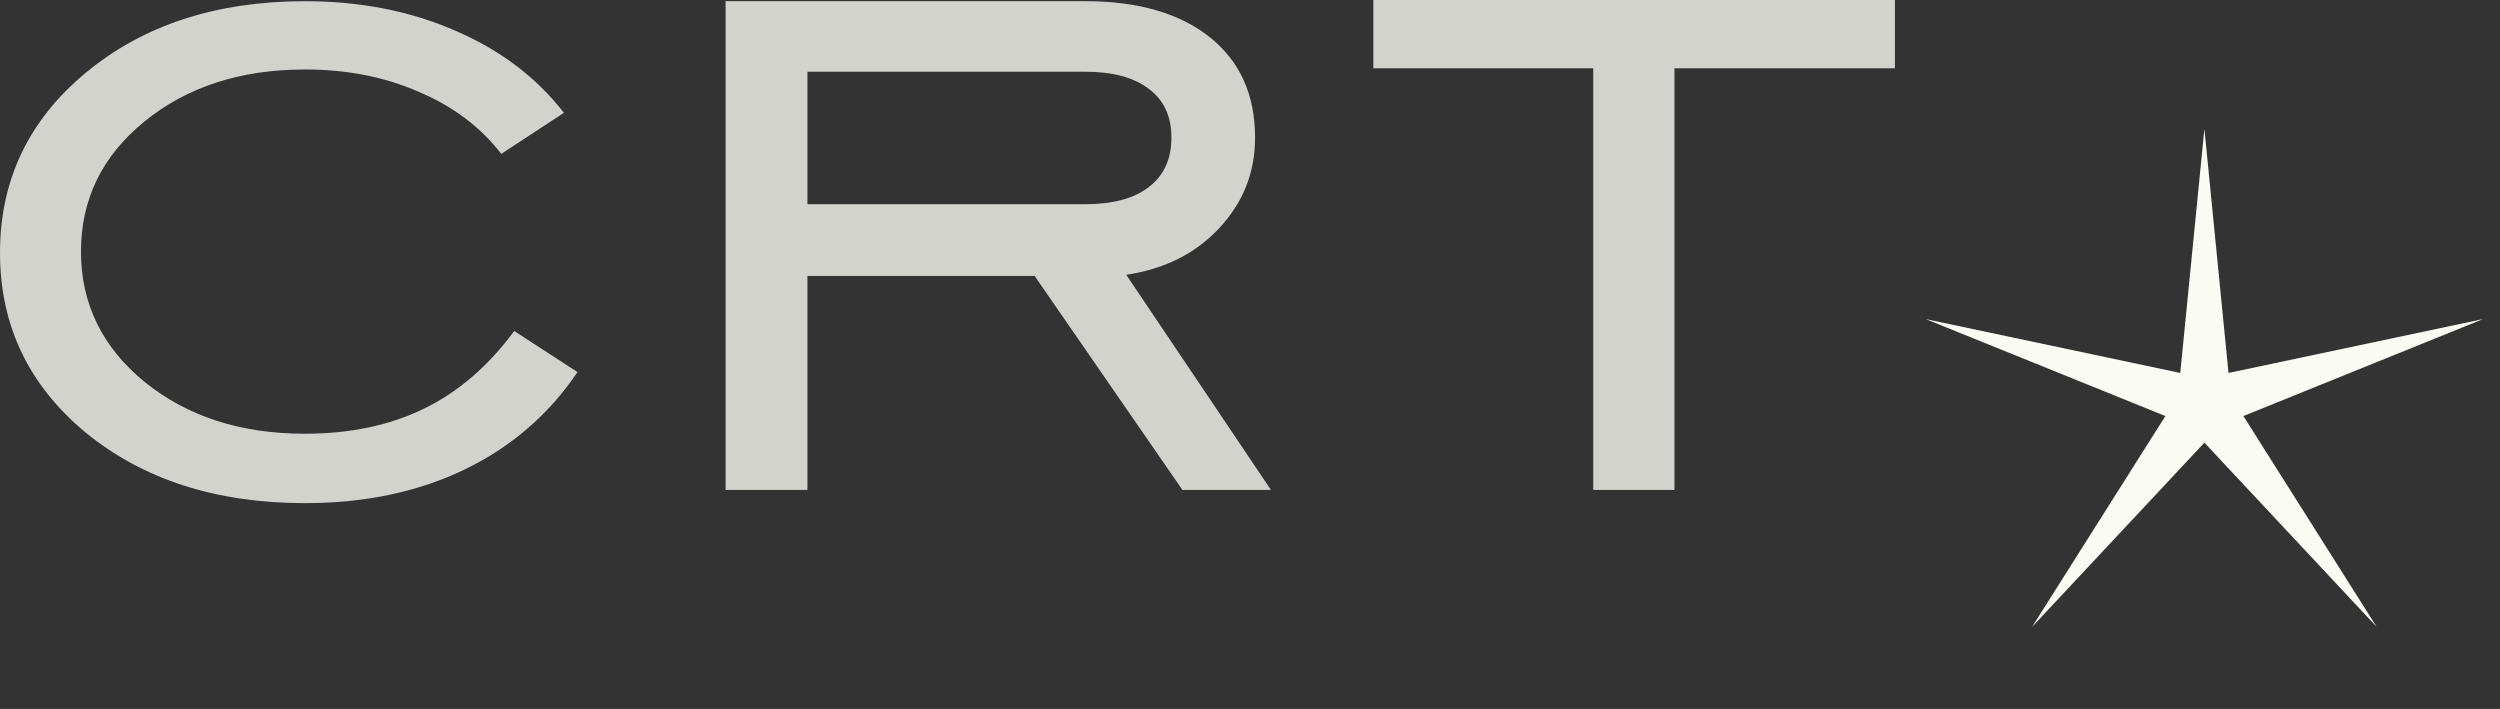
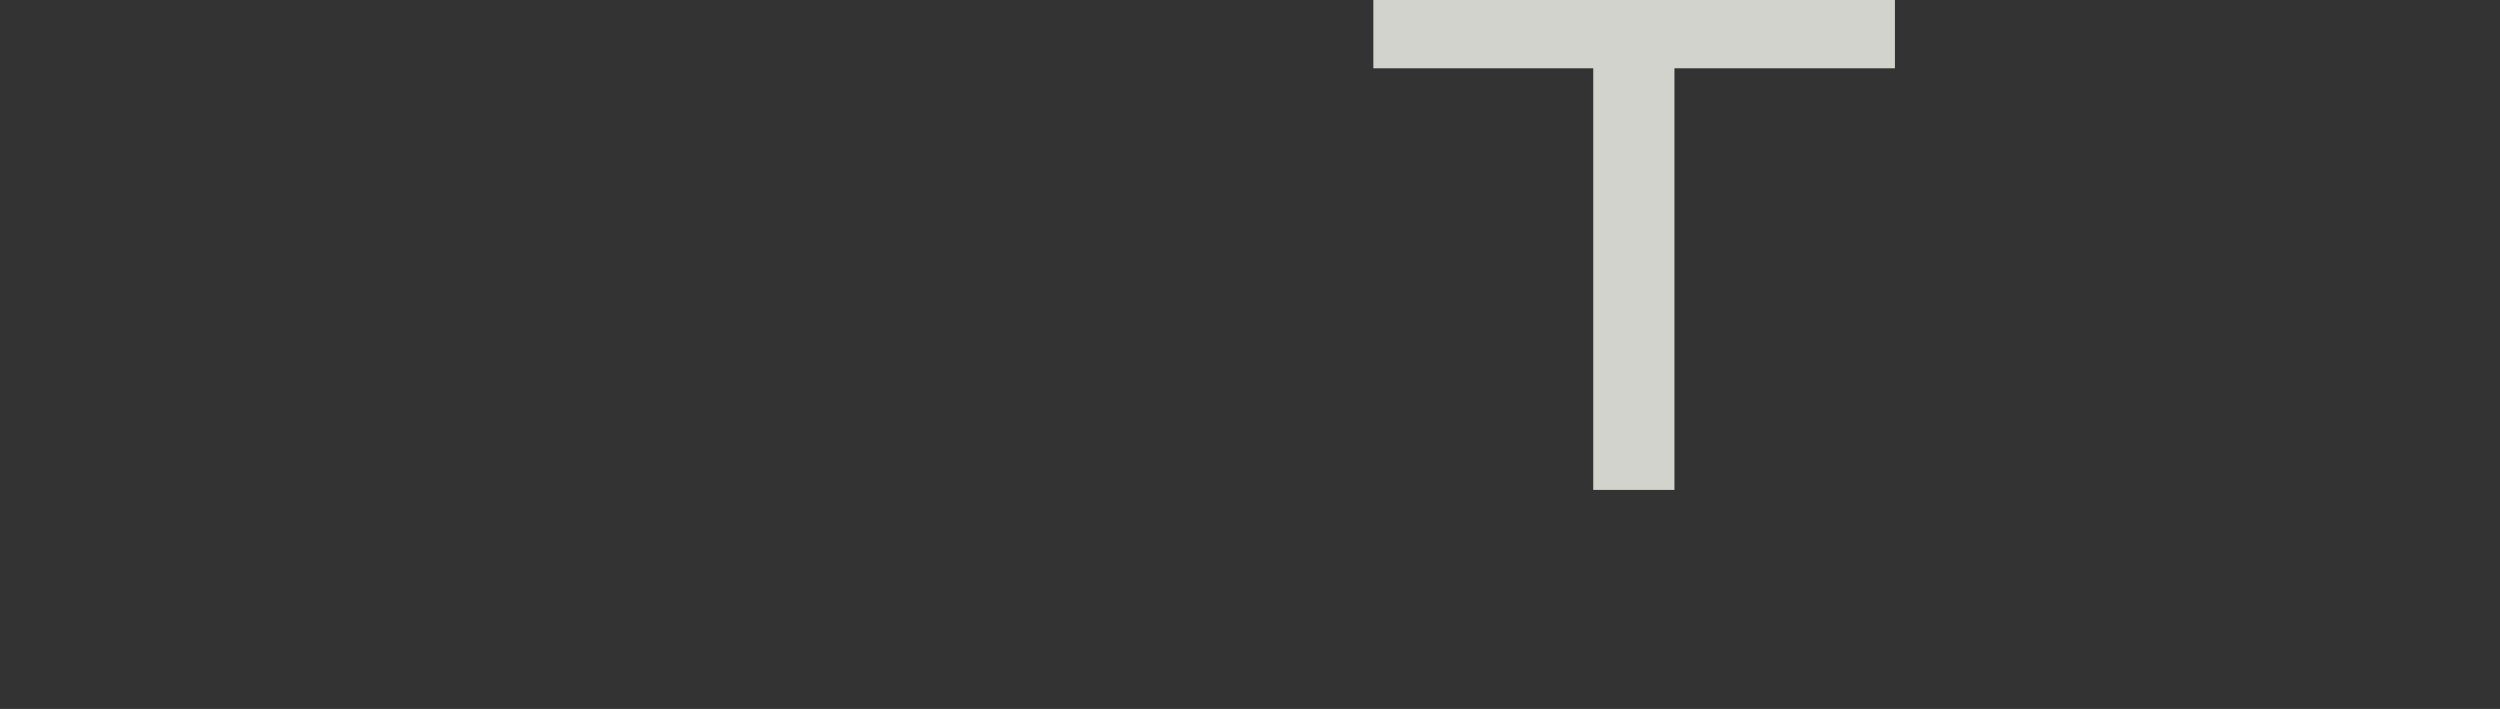
<svg xmlns="http://www.w3.org/2000/svg" width="67" height="19" viewBox="0 0 67 19" fill="none">
  <rect x="0" y="0" width="67" height="19" fill="#333333" stroke="none" />
-   <path d="M59.078 3.453L59.724 9.995L66.547 8.551L60.123 11.15L63.694 16.799L59.078 11.863L54.461 16.799L58.032 11.15L51.608 8.551L58.431 9.995L59.078 3.453Z" fill="#FAFBF3" />
  <g opacity="0.8">
-     <path d="M15.477 9.972C14.707 11.113 13.693 11.986 12.436 12.591C11.19 13.187 9.769 13.484 8.174 13.484C5.798 13.484 3.839 12.854 2.297 11.594C0.766 10.325 0 8.717 0 6.773C0 4.829 0.766 3.221 2.297 1.952C3.839 0.672 5.798 0.032 8.174 0.032C9.653 0.032 10.994 0.295 12.198 0.821C13.402 1.337 14.374 2.071 15.113 3.023L13.434 4.124C12.874 3.4 12.135 2.844 11.216 2.458C10.308 2.061 9.294 1.862 8.174 1.862C6.442 1.862 5.006 2.329 3.865 3.261C2.735 4.184 2.17 5.344 2.17 6.743C2.17 8.142 2.741 9.308 3.881 10.24C5.022 11.163 6.453 11.624 8.174 11.624C9.378 11.624 10.44 11.401 11.359 10.954C12.277 10.508 13.085 9.814 13.782 8.871L15.477 9.972Z" fill="#FAFBF3" />
-     <path d="M21.639 5.473H29.07C29.823 5.473 30.395 5.32 30.788 5.012C31.192 4.705 31.394 4.264 31.394 3.69C31.394 3.116 31.192 2.68 30.788 2.383C30.395 2.076 29.823 1.922 29.07 1.922H21.639V5.473ZM21.639 7.395V13.13H19.446V0.031H29.07C30.499 0.031 31.618 0.354 32.425 0.999C33.233 1.645 33.636 2.542 33.636 3.69C33.636 4.623 33.314 5.432 32.671 6.119C32.038 6.796 31.209 7.211 30.183 7.364L34.062 13.13H31.689L27.728 7.395H21.639Z" fill="#FAFBF3" />
    <path d="M42.699 13.13V1.83H36.806V0H50.784V1.83H44.875V13.13H42.699Z" fill="#FAFBF3" />
  </g>
</svg>